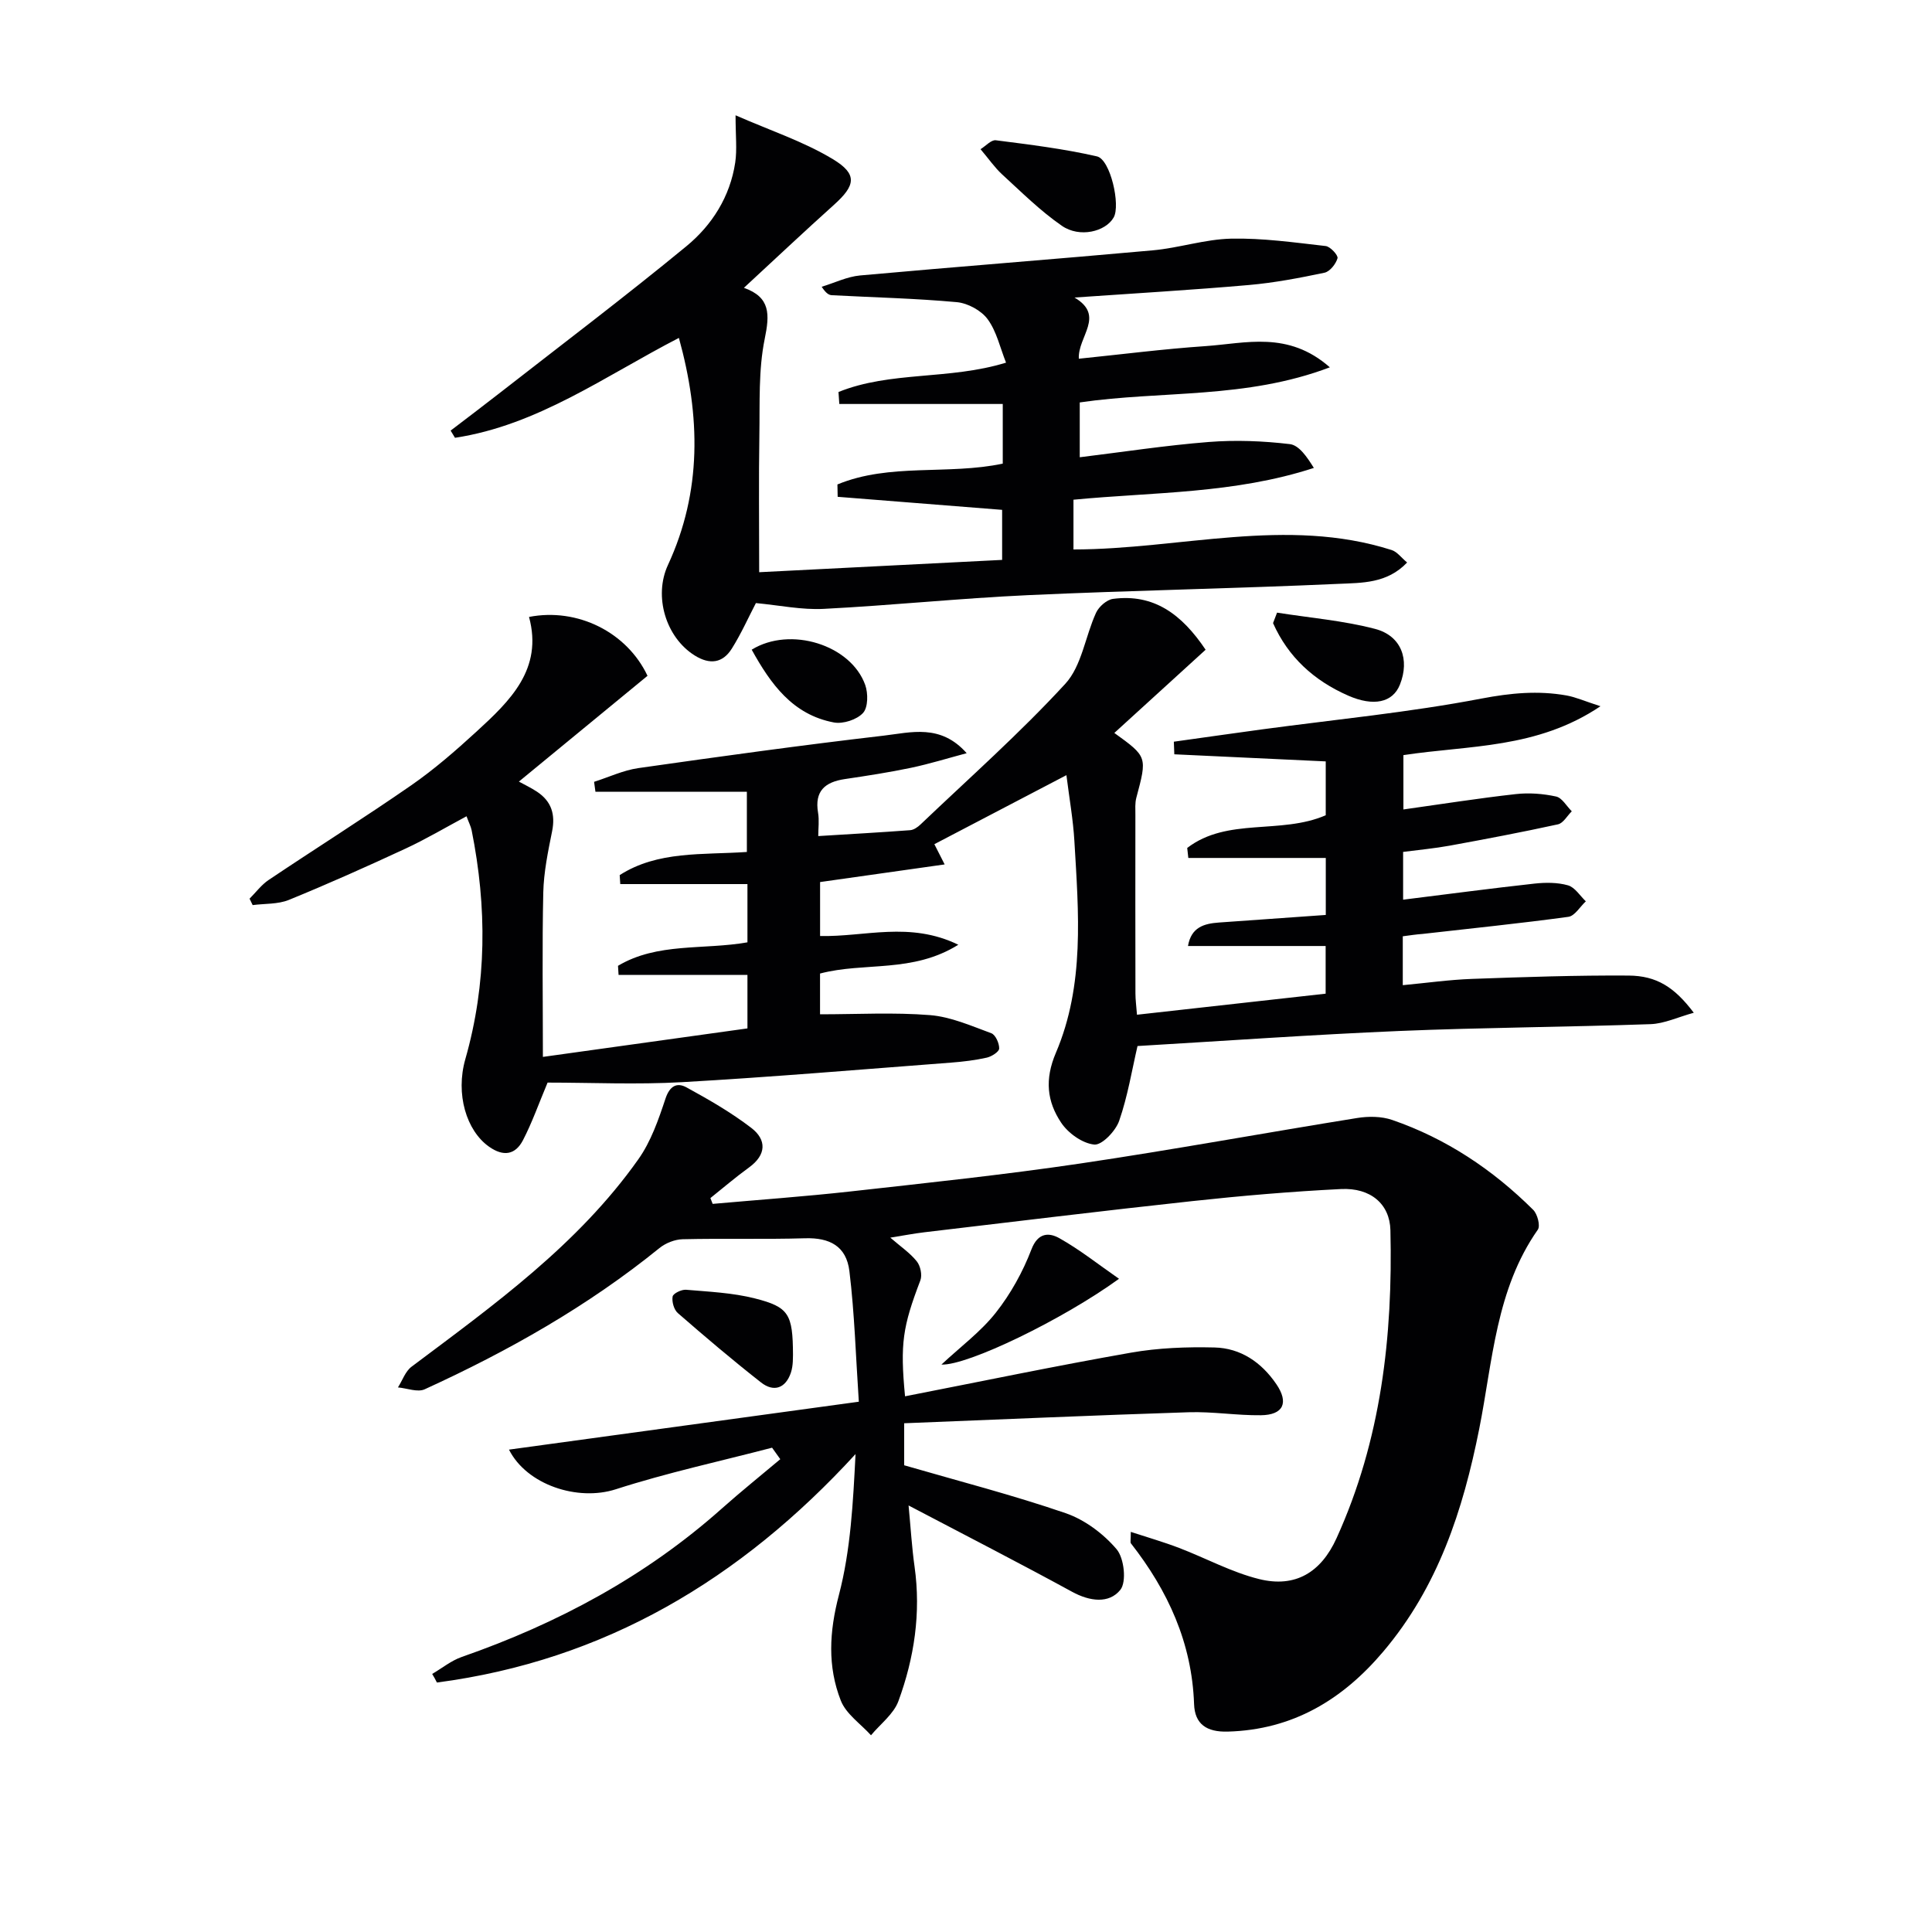
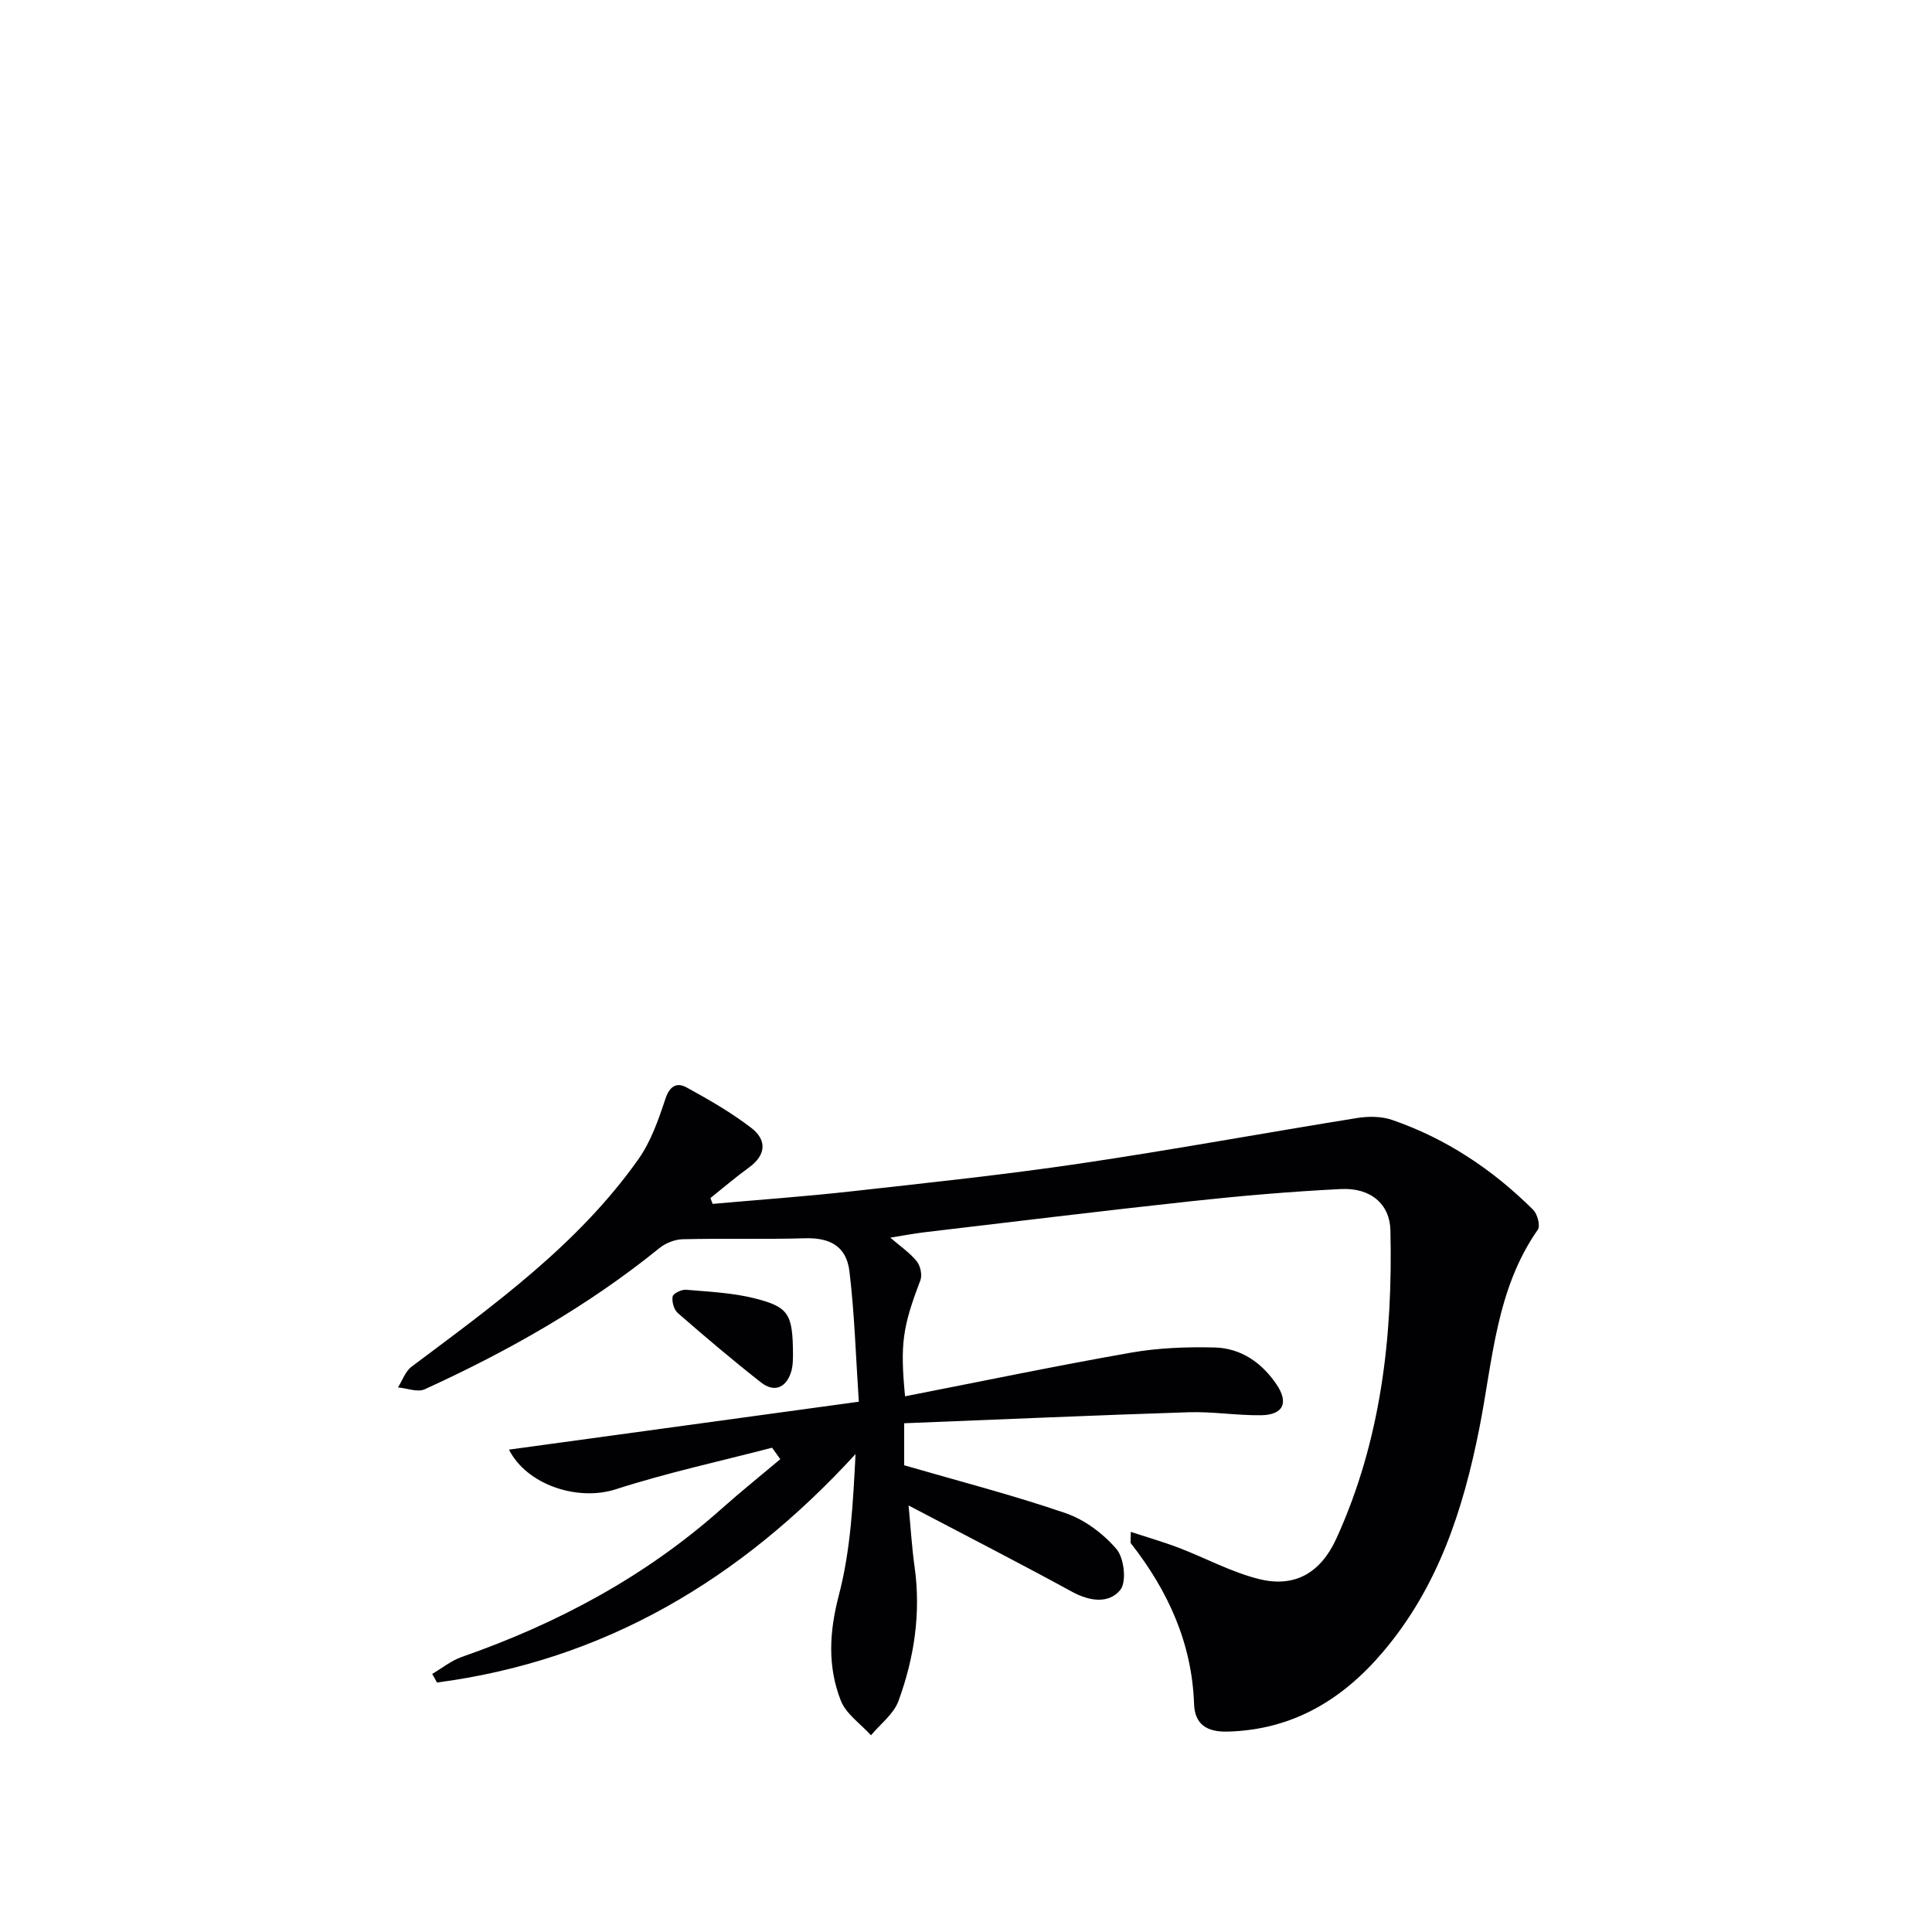
<svg xmlns="http://www.w3.org/2000/svg" enable-background="new 0 0 400 400" viewBox="0 0 400 400">
  <g fill="#010103">
    <path d="m89.48 346.57c2.04-1.19 3.94-2.76 6.13-3.52 19.84-6.92 38.04-16.66 53.81-30.7 3.95-3.52 8.08-6.83 12.13-10.24-.57-.79-1.13-1.59-1.7-2.38-10.79 2.82-21.73 5.18-32.33 8.6-7.94 2.57-18.48-.93-22.14-8.2 23.58-3.23 47.34-6.48 72.43-9.92-.63-9.36-.88-18.25-1.95-27.03-.63-5.2-4.11-6.96-9.16-6.81-8.45.25-16.91 0-25.36.2-1.63.04-3.53.79-4.81 1.83-14.84 12.03-31.31 21.34-48.61 29.24-1.47.67-3.67-.23-5.53-.39.93-1.45 1.53-3.33 2.82-4.29 17.05-12.79 34.44-25.25 46.95-42.94 2.61-3.68 4.18-8.22 5.62-12.56.88-2.66 2.39-3.4 4.35-2.33 4.62 2.53 9.25 5.19 13.42 8.39 3.19 2.45 3.15 5.56-.46 8.18-2.76 2-5.35 4.22-8.01 6.35.16.4.32.8.47 1.2 9.5-.84 19.02-1.52 28.5-2.57 15.85-1.77 31.71-3.44 47.48-5.77 19.2-2.84 38.3-6.36 57.46-9.44 2.35-.38 5.03-.36 7.24.4 11.19 3.85 20.84 10.3 29.2 18.61.88.87 1.52 3.31.96 4.11-8.69 12.39-9.34 27.22-12.13 41.23-3.37 16.93-8.56 32.75-19.85 46.1-8.43 9.97-18.74 16.22-32.22 16.59-4.36.12-6.82-1.53-6.97-5.69-.44-12.68-5.41-23.49-13.08-33.29-.16-.2-.02-.63-.02-2.37 3.57 1.17 6.84 2.11 10 3.32 5.54 2.12 10.87 5.04 16.57 6.45 7.5 1.86 12.82-1.39 16.03-8.47 9.22-20.29 11.67-41.79 11.15-63.77-.13-5.39-4.08-8.82-10.25-8.51-10.28.51-20.56 1.39-30.8 2.5-18.5 2-36.97 4.27-55.45 6.45-2.22.26-4.42.7-7.04 1.11 2.13 1.85 4.08 3.16 5.48 4.91.76.94 1.16 2.84.74 3.94-3.65 9.57-4.22 13.07-3.17 24 15.62-3.05 31.14-6.29 46.74-9.03 5.67-1 11.55-1.22 17.32-1.08 5.43.13 9.73 3.07 12.81 7.59 2.62 3.84 1.48 6.39-3.21 6.44-4.98.06-9.97-.78-14.94-.62-19.57.63-39.13 1.5-58.9 2.28v8.7c11.23 3.26 22.47 6.15 33.41 9.91 3.97 1.36 7.84 4.26 10.57 7.47 1.57 1.85 2.1 6.77.77 8.42-2.35 2.9-6.32 2.39-9.97.4-10.91-5.96-21.97-11.63-33.87-17.88.45 4.7.68 8.7 1.24 12.66 1.35 9.59-.06 18.9-3.34 27.84-.98 2.69-3.74 4.74-5.68 7.08-2.14-2.37-5.16-4.4-6.25-7.18-2.78-7.09-2.39-14.25-.39-21.88 2.44-9.32 2.93-19.16 3.44-29.16-23.82 25.99-51.98 42.74-86.67 47.3-.29-.6-.63-1.19-.98-1.78z" />
-     <path d="m290.43 193.85v10.12c4.91-.46 9.61-1.13 14.34-1.3 10.8-.39 21.61-.76 32.41-.69 5.82.04 9.51 2.41 13.5 7.7-3.28.9-6.1 2.26-8.96 2.36-17.3.61-34.62.69-51.91 1.41-18.08.76-36.14 2.05-54.3 3.12-1.16 4.99-2.03 10.4-3.8 15.49-.73 2.1-3.56 5.07-5.16 4.91-2.47-.25-5.42-2.37-6.87-4.56-2.9-4.37-3.43-8.9-1.07-14.44 5.99-14.04 4.7-29.04 3.83-43.84-.26-4.44-1.05-8.85-1.65-13.64-9.3 4.86-18.24 9.54-27.34 14.29.46.9.96 1.89 2.13 4.19-8.85 1.25-17.11 2.42-25.79 3.65v11.17c9.22.22 18.52-3.1 28.62 1.81-9.53 5.93-19.38 3.53-28.63 5.96v8.44c7.73 0 15.3-.43 22.78.17 4.31.35 8.54 2.23 12.68 3.75.87.32 1.66 2.09 1.63 3.17-.02.67-1.56 1.65-2.55 1.88-2.41.54-4.9.84-7.37 1.03-18.56 1.41-37.12 2.99-55.71 4.05-9.39.53-18.84.09-27.87.09-1.84 4.39-3.21 8.29-5.09 11.92-1.58 3.04-4.04 3.46-7.03 1.35-4.7-3.32-6.97-10.9-4.91-18.12 4.48-15.7 4.49-31.49 1.31-47.38-.16-.8-.56-1.55-1.06-2.91-4.32 2.31-8.39 4.73-12.66 6.71-7.97 3.7-16 7.29-24.13 10.61-2.27.92-4.98.74-7.49 1.07-.21-.44-.43-.89-.64-1.33 1.31-1.31 2.45-2.87 3.96-3.88 9.81-6.58 19.81-12.87 29.51-19.59 4.77-3.31 9.19-7.16 13.48-11.09 6.96-6.38 13.84-12.94 10.91-23.77 10.04-1.96 20.28 3.17 24.53 12.19-8.77 7.21-17.61 14.48-26.63 21.9 1.2.66 2.54 1.29 3.76 2.1 2.98 1.98 3.83 4.69 3.11 8.22-.84 4.17-1.72 8.41-1.82 12.63-.25 11.13-.08 22.28-.08 34.05 14.41-2.01 28.28-3.94 42.35-5.9 0-3.49 0-6.75 0-11.07-9.04 0-17.86 0-26.68 0-.04-.63-.08-1.26-.12-1.89 8.15-4.86 17.71-3.26 26.8-4.86 0-3.66 0-7.27 0-12.06-8.75 0-17.54 0-26.33 0-.04-.62-.08-1.24-.12-1.86 7.9-5.06 17.12-4.16 26.33-4.79 0-3.87 0-7.59 0-12.46-10.43 0-20.89 0-31.35 0-.09-.69-.18-1.37-.28-2.06 3.05-.97 6.03-2.39 9.15-2.84 16.91-2.41 33.83-4.75 50.79-6.72 5.66-.66 11.79-2.5 17.2 3.63-3.83 1.02-7.63 2.2-11.5 3.02-4.54.95-9.14 1.66-13.73 2.34-4.1.61-6.3 2.47-5.54 6.96.27 1.59.04 3.26.04 4.84 6.67-.41 12.86-.76 19.04-1.22.74-.06 1.55-.63 2.12-1.17 10.09-9.62 20.57-18.89 29.99-29.14 3.41-3.71 4.13-9.83 6.37-14.71.58-1.26 2.21-2.7 3.51-2.87 8.43-1.1 14.21 3.14 19.17 10.53-6.35 5.79-12.68 11.55-18.9 17.23 6.85 4.94 6.82 4.93 4.55 13.44-.29 1.1-.19 2.32-.19 3.48-.01 12.33-.02 24.67.01 37 0 1.29.18 2.58.32 4.42 13.1-1.46 25.91-2.89 39.06-4.36 0-3.4 0-6.63 0-9.87-9.42 0-18.8 0-28.5 0 .66-3.89 3.32-4.64 6.4-4.86 7.27-.51 14.53-1.03 22.13-1.57 0-3.62 0-7.19 0-11.8-9.52 0-18.99 0-28.46 0-.08-.69-.15-1.38-.23-2.07 8.31-6.38 19.32-2.72 28.68-6.77 0-3.41 0-7.14 0-11.15-10.51-.49-20.93-.98-31.35-1.47-.03-.87-.07-1.74-.1-2.61 6.11-.85 12.22-1.73 18.34-2.56 15.13-2.04 30.37-3.5 45.35-6.37 6.04-1.15 11.71-1.69 17.62-.64 1.89.34 3.69 1.15 7.02 2.23-13.17 8.85-27.17 8.04-40.8 10.12v11.25c7.87-1.1 15.54-2.32 23.26-3.18 2.74-.31 5.65-.09 8.35.5 1.24.27 2.17 1.99 3.25 3.06-.95.93-1.76 2.46-2.86 2.7-7.45 1.63-14.95 3.05-22.45 4.42-3.08.56-6.22.85-9.61 1.29v9.89c9.21-1.14 18.2-2.34 27.2-3.33 2.29-.25 4.76-.26 6.94.36 1.43.41 2.48 2.16 3.69 3.31-1.2 1.11-2.29 3.03-3.62 3.21-10.03 1.37-20.11 2.39-30.18 3.54-1.3.09-2.59.29-4.1.49z" />
-     <path d="m156.5 124.86c-1.57 3.02-3.06 6.36-4.98 9.42-1.9 3.03-4.56 3.38-7.69 1.43-5.98-3.74-8.54-12.25-5.54-18.73 7.05-15.23 6.75-30.81 2.27-47.02-15.25 7.86-29.21 18.08-46.36 20.68-.3-.5-.6-.99-.9-1.49 3.34-2.55 6.69-5.08 10.01-7.67 12.97-10.12 26.1-20.05 38.8-30.5 5.31-4.37 9.05-10.27 10.11-17.33.4-2.69.07-5.5.07-9.78 7.15 3.14 14.08 5.42 20.16 9.09 5.16 3.12 4.66 5.45.22 9.44-6.18 5.55-12.22 11.25-18.65 17.19 5.54 1.96 5.34 5.53 4.3 10.6-1.31 6.44-.99 13.23-1.1 19.88-.15 9.1-.04 18.2-.04 28.4 16.32-.83 33.16-1.68 50.3-2.55 0-3.9 0-6.99 0-10.36-11.25-.89-22.65-1.8-34.05-2.7-.02-.85-.03-1.71-.05-2.56 10.84-4.48 22.84-1.91 34.23-4.31 0-3.72 0-7.34 0-12.35-11.35 0-22.6 0-33.84 0-.06-.83-.11-1.65-.17-2.48 10.82-4.37 22.93-2.45 34.69-6.08-1.23-3.07-1.94-6.44-3.8-8.98-1.32-1.81-4.11-3.33-6.37-3.54-8.6-.79-17.25-.98-25.88-1.44-.61-.03-1.2-.35-2.12-1.75 2.65-.8 5.25-2.09 7.95-2.34 20.19-1.83 40.41-3.37 60.6-5.2 5.44-.49 10.8-2.3 16.22-2.42 6.52-.14 13.07.79 19.58 1.53.96.11 2.61 1.92 2.45 2.52-.34 1.19-1.58 2.76-2.69 3-5.17 1.09-10.41 2.09-15.67 2.55-11.74 1.03-23.5 1.71-36.1 2.59 6.44 3.8.65 8.08.9 12.67 8.85-.9 17.53-2.02 26.23-2.61 8.31-.57 17.08-3.23 25.74 4.39-17.44 6.61-34.75 4.78-51.78 7.27v11.35c8.99-1.1 17.81-2.46 26.68-3.16 5.57-.44 11.27-.22 16.82.44 1.92.23 3.57 2.68 4.97 4.93-16.5 5.37-33.16 4.98-49.77 6.58v10.3c22.13-.02 44.07-6.83 65.88.12 1.13.36 1.98 1.57 3.2 2.58-4.16 4.38-9.41 4.2-14.17 4.42-21.44.97-42.9 1.36-64.34 2.34-14.1.65-28.17 2.12-42.27 2.84-4.54.24-9.16-.74-14.05-1.2z" />
-     <path d="m203.01 30.89c1.07-.66 2.21-1.97 3.16-1.85 7.02.9 14.07 1.76 20.95 3.34 2.78.64 4.91 10.12 3.45 12.65-1.68 2.94-7.05 4.26-10.72 1.72-4.46-3.08-8.36-6.97-12.38-10.65-1.54-1.42-2.76-3.21-4.46-5.21z" />
-     <path d="m231.68 264.76c-11.67 8.46-31.36 17.99-36.77 17.76 3.95-3.69 8.14-6.79 11.26-10.74 3.08-3.9 5.6-8.46 7.38-13.11 1.37-3.58 3.72-3.47 5.77-2.32 4.23 2.37 8.08 5.44 12.36 8.41z" />
-     <path d="m264.4 126.84c6.77 1.07 13.67 1.64 20.27 3.36 5.48 1.42 7.23 6.36 5.17 11.54-1.49 3.75-5.49 4.58-10.74 2.27-7.09-3.12-12.4-7.98-15.53-15 .28-.73.56-1.45.83-2.17z" />
+     <path d="m203.01 30.89z" />
    <path d="m164.18 280.49c-.04.42.08 2.16-.43 3.69-1.08 3.23-3.52 4.13-6.19 2.04-5.88-4.61-11.58-9.45-17.22-14.36-.81-.7-1.27-2.36-1.08-3.43.11-.63 1.84-1.48 2.78-1.4 4.77.41 9.63.62 14.24 1.79 7.07 1.79 7.86 3.25 7.9 11.67z" />
-     <path d="m155.63 134.51c7.99-4.93 20.53-1 23.5 7.29.62 1.74.61 4.66-.45 5.81-1.27 1.39-4.12 2.32-6.02 1.97-8.58-1.61-13.11-8-17.03-15.07z" />
  </g>
</svg>